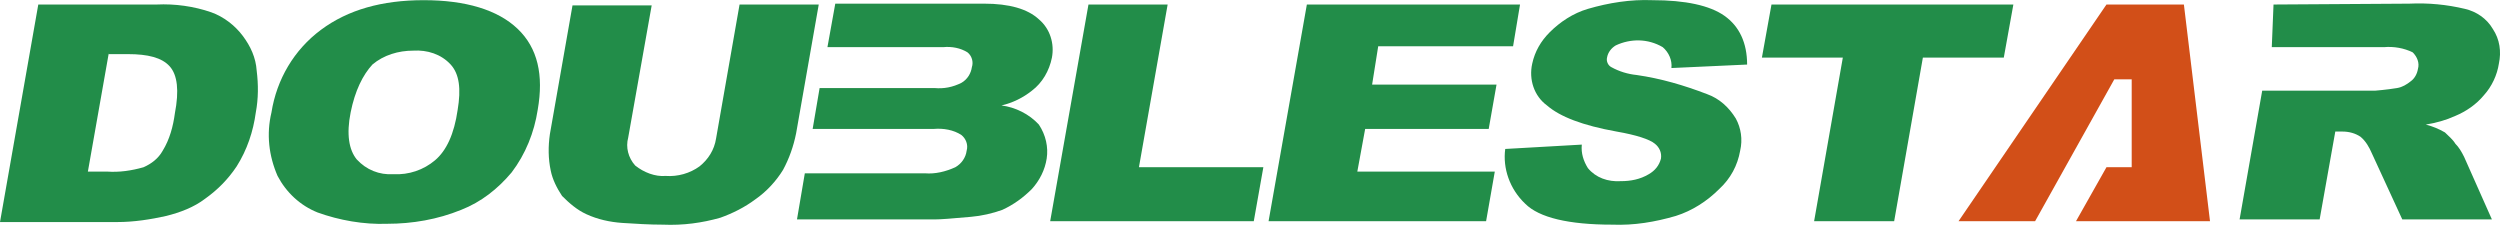
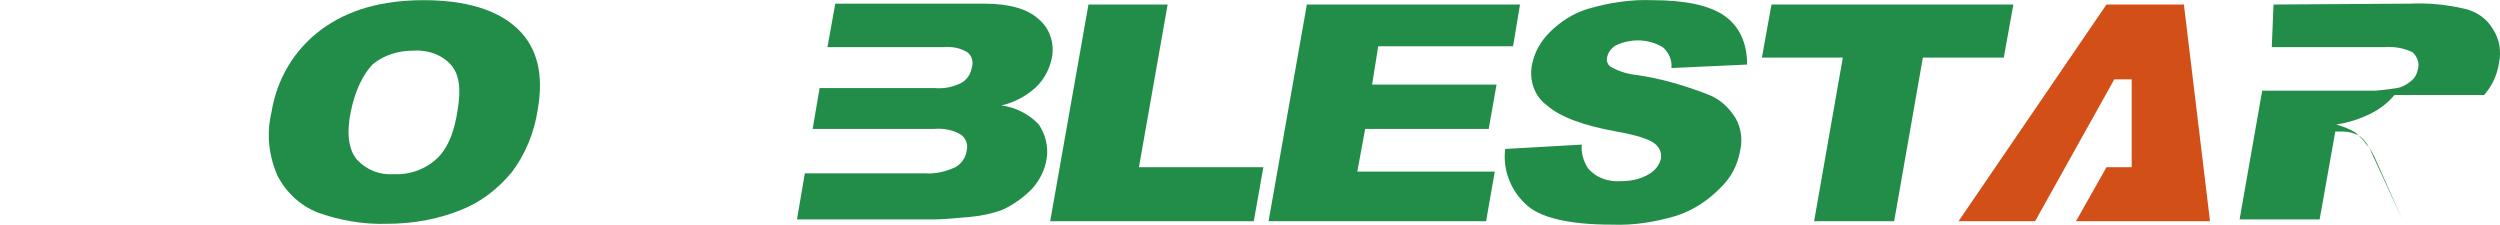
<svg xmlns="http://www.w3.org/2000/svg" id="Layer_1" data-name="Layer 1" viewBox="0 0 287.33 25.83">
  <defs>
    <style>
      .cls-1 {
        fill: #d24f18;
      }

      .cls-1, .cls-2 {
        stroke-width: 0px;
      }

      .cls-2 {
        fill: #228d49;
      }
    </style>
  </defs>
  <polygon class="cls-2" points="125.1 .52 134.2 .52 130.9 19.22 145.2 19.22 144.1 25.42 120.7 25.42 125.1 .52" />
  <path class="cls-2" d="M173,17.12l8.8-.5c-.1,1,.2,1.9.7,2.7.9,1.1,2.3,1.6,3.8,1.5,1.1,0,2.2-.2,3.2-.8.7-.4,1.2-1,1.4-1.8.1-.7-.2-1.3-.7-1.7-.6-.5-2.1-1-4.4-1.4-3.9-.7-6.5-1.7-8-3-1.5-1.1-2.1-3-1.7-4.8.3-1.4,1-2.6,2-3.6,1.2-1.2,2.7-2.2,4.4-2.7,2.4-.7,4.9-1.1,7.4-1,3.8,0,6.6.6,8.3,1.8s2.6,3.1,2.6,5.6l-8.7.4c.1-.9-.3-1.8-1-2.4-1.7-1-3.7-1-5.4-.2-.5.3-.9.8-1,1.4-.1.4.1.9.5,1.1.9.5,1.9.8,2.9.9,2.8.4,5.5,1.2,8.1,2.2,1.4.5,2.5,1.5,3.3,2.8.6,1.1.8,2.4.5,3.7-.3,1.7-1.1,3.2-2.4,4.4-1.4,1.4-3.1,2.5-5,3.1-2.4.7-4.8,1.1-7.3,1-5,0-8.4-.8-10-2.4-1.8-1.7-2.6-4.1-2.3-6.3" />
  <polygon class="cls-2" points="203.6 .52 231.4 .52 230.3 6.62 221 6.62 217.7 25.42 208.5 25.42 211.8 6.62 202.5 6.62 203.6 .52" />
-   <path class="cls-2" d="M4.4.52h13.6c2.1-.1,4.3.2,6.3.9,1.4.5,2.7,1.5,3.6,2.7s1.5,2.5,1.6,4c.2,1.6.2,3.2-.1,4.8-.3,2.2-1,4.3-2.2,6.2-1,1.5-2.2,2.7-3.6,3.7-1.3,1-2.9,1.6-4.5,2-1.8.4-3.7.7-5.6.7H0L4.4.52ZM12.5,6.12l-2.4,13.6h2.2c1.4.1,2.8-.1,4.2-.5.9-.4,1.7-1,2.2-1.9.8-1.3,1.2-2.8,1.4-4.3.5-2.6.3-4.4-.6-5.4s-2.5-1.4-4.8-1.4h-2.2v-.1Z" />
  <path class="cls-2" d="M119.4,14.32c-1.1-1.2-2.7-2-4.3-2.2,1.3-.3,2.5-.9,3.5-1.7,1.2-.9,2-2.3,2.3-3.8.3-1.6-.2-3.3-1.5-4.4-1.3-1.2-3.4-1.8-6.3-1.8h-17.1l-.9,5h13.3c1-.1,2,.1,2.8.6.5.4.7,1.1.5,1.7-.1.7-.5,1.4-1.2,1.8-1,.5-2,.7-3.1.6h-13.2l-.8,4.7h13.9c1.1-.1,2.3.1,3.2.7.5.4.8,1.1.6,1.8-.1.8-.6,1.5-1.3,1.9-1.1.5-2.3.8-3.5.7h-13.8l-.9,5.3h15.8c.7,0,2-.1,4.2-.3,1.2-.1,2.5-.4,3.6-.8,1.3-.6,2.4-1.4,3.4-2.4.9-1,1.5-2.2,1.7-3.5.2-1.3-.1-2.7-.9-3.9" />
  <path class="cls-2" d="M31.2,12.92c.6-3.8,2.6-7.2,5.7-9.5C40,1.12,43.9.02,48.7.02s8.5,1.1,10.8,3.3,3,5.3,2.3,9.3c-.4,2.6-1.4,5.1-3,7.2-1.6,1.9-3.5,3.4-5.8,4.3-2.7,1.1-5.6,1.6-8.5,1.6-2.7.1-5.5-.4-8-1.3-2-.8-3.6-2.3-4.6-4.2-1-2.3-1.3-4.8-.7-7.3M40.3,12.92c-.5,2.5-.2,4.3.7,5.4,1.1,1.2,2.6,1.8,4.2,1.7,1.8.1,3.5-.5,4.8-1.6s2.2-3,2.6-5.8c.4-2.4.2-4.1-.8-5.2-1.1-1.2-2.7-1.7-4.3-1.6-1.7,0-3.4.5-4.7,1.6-1.1,1.2-2,3-2.5,5.5" />
-   <path class="cls-2" d="M85,.52h9.1l-2.6,14.8c-.3,1.5-.8,2.9-1.5,4.2-.8,1.3-1.9,2.5-3.2,3.4-1.2.9-2.6,1.6-4,2.1-2.1.6-4.3.9-6.6.8-1.6,0-3.1-.1-4.7-.2-1.4-.1-2.8-.4-4.1-1-1.1-.5-2-1.3-2.8-2.1-.6-.9-1.1-1.9-1.3-2.9-.3-1.4-.3-2.8-.1-4.2l2.6-14.8h9.1l-2.7,15.2c-.3,1.1,0,2.3.8,3.2,1,.8,2.3,1.3,3.5,1.2,1.4.1,2.8-.3,3.9-1.1,1-.8,1.7-1.9,1.9-3.2l2.7-15.4Z" />
-   <path class="cls-2" d="M285.5,10.92c.9-1,1.5-2.3,1.7-3.6.3-1.4.1-2.8-.7-4-.7-1.2-1.9-2-3.2-2.3-2.1-.5-4.2-.7-6.4-.6l-15.6.1-.2,4.9h12.9c1.1-.1,2.3.1,3.3.6.5.5.8,1.2.6,1.9-.1.6-.4,1.1-.8,1.4-.5.4-1,.7-1.6.8-1.2.2-2.5.3-2.5.3h-13l-2.6,14.8h9.2l1.8-10.1h.8c.8,0,1.5.2,2.1.6.6.5,1,1.2,1.3,1.9l3.5,7.6h10.3l-3.2-7.2c-.3-.6-.6-1.1-1-1.5-.3-.5-.8-.9-1.2-1.3-.7-.4-1.4-.7-2.2-.9,1.2-.2,2.3-.5,3.4-1,1.2-.5,2.4-1.3,3.3-2.4" />
+   <path class="cls-2" d="M285.5,10.92c.9-1,1.5-2.3,1.7-3.6.3-1.4.1-2.8-.7-4-.7-1.2-1.9-2-3.2-2.3-2.1-.5-4.2-.7-6.4-.6l-15.6.1-.2,4.9h12.9c1.1-.1,2.3.1,3.3.6.5.5.8,1.2.6,1.9-.1.6-.4,1.1-.8,1.4-.5.4-1,.7-1.6.8-1.2.2-2.5.3-2.5.3h-13l-2.6,14.8h9.2l1.8-10.1h.8c.8,0,1.5.2,2.1.6.6.5,1,1.2,1.3,1.9l3.5,7.6l-3.2-7.2c-.3-.6-.6-1.1-1-1.5-.3-.5-.8-.9-1.2-1.3-.7-.4-1.4-.7-2.2-.9,1.2-.2,2.3-.5,3.4-1,1.2-.5,2.4-1.3,3.3-2.4" />
  <polygon class="cls-2" points="173.9 5.32 174.7 .52 150.2 .52 145.8 25.42 170.8 25.42 171.8 19.72 156 19.72 156.9 14.82 171.1 14.82 172 9.72 157.7 9.72 158.4 5.32 173.9 5.32" />
  <polygon class="cls-1" points="254 25.42 251 .52 242.1 .52 225.1 25.42 233.9 25.42 243 9.12 245 9.12 245 19.22 242.1 19.22 238.6 25.42 254 25.42" />
</svg>